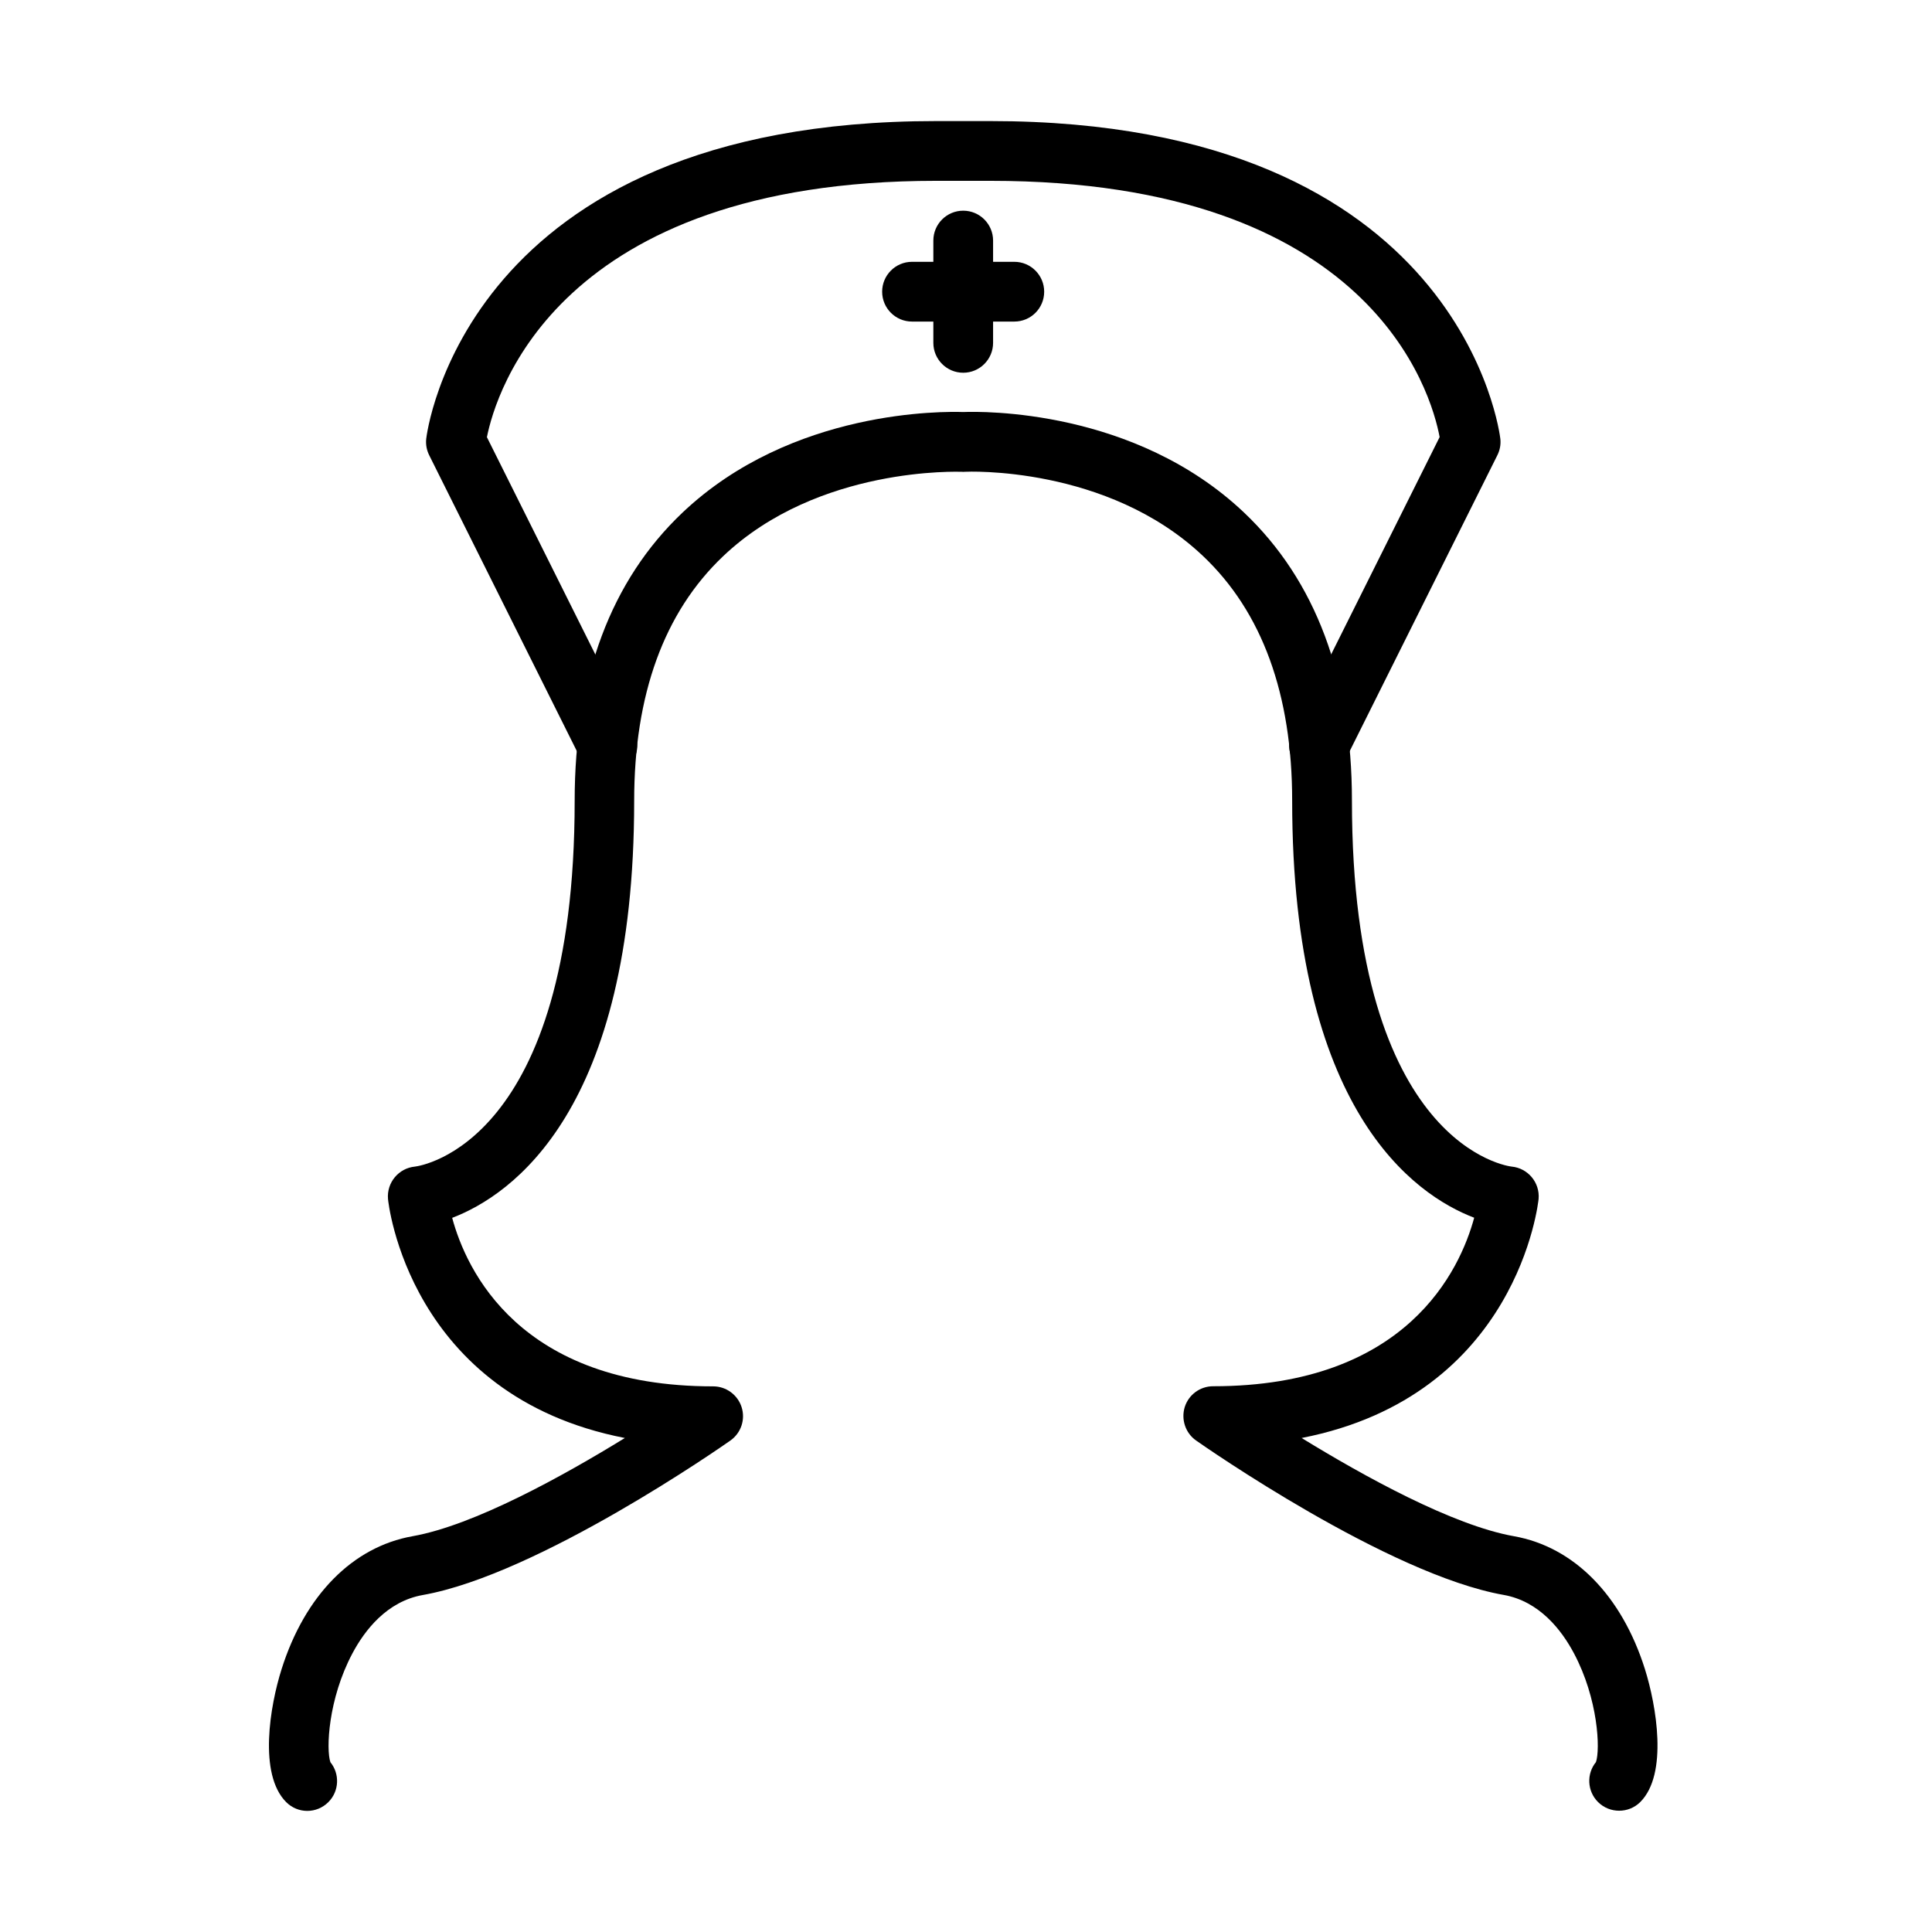
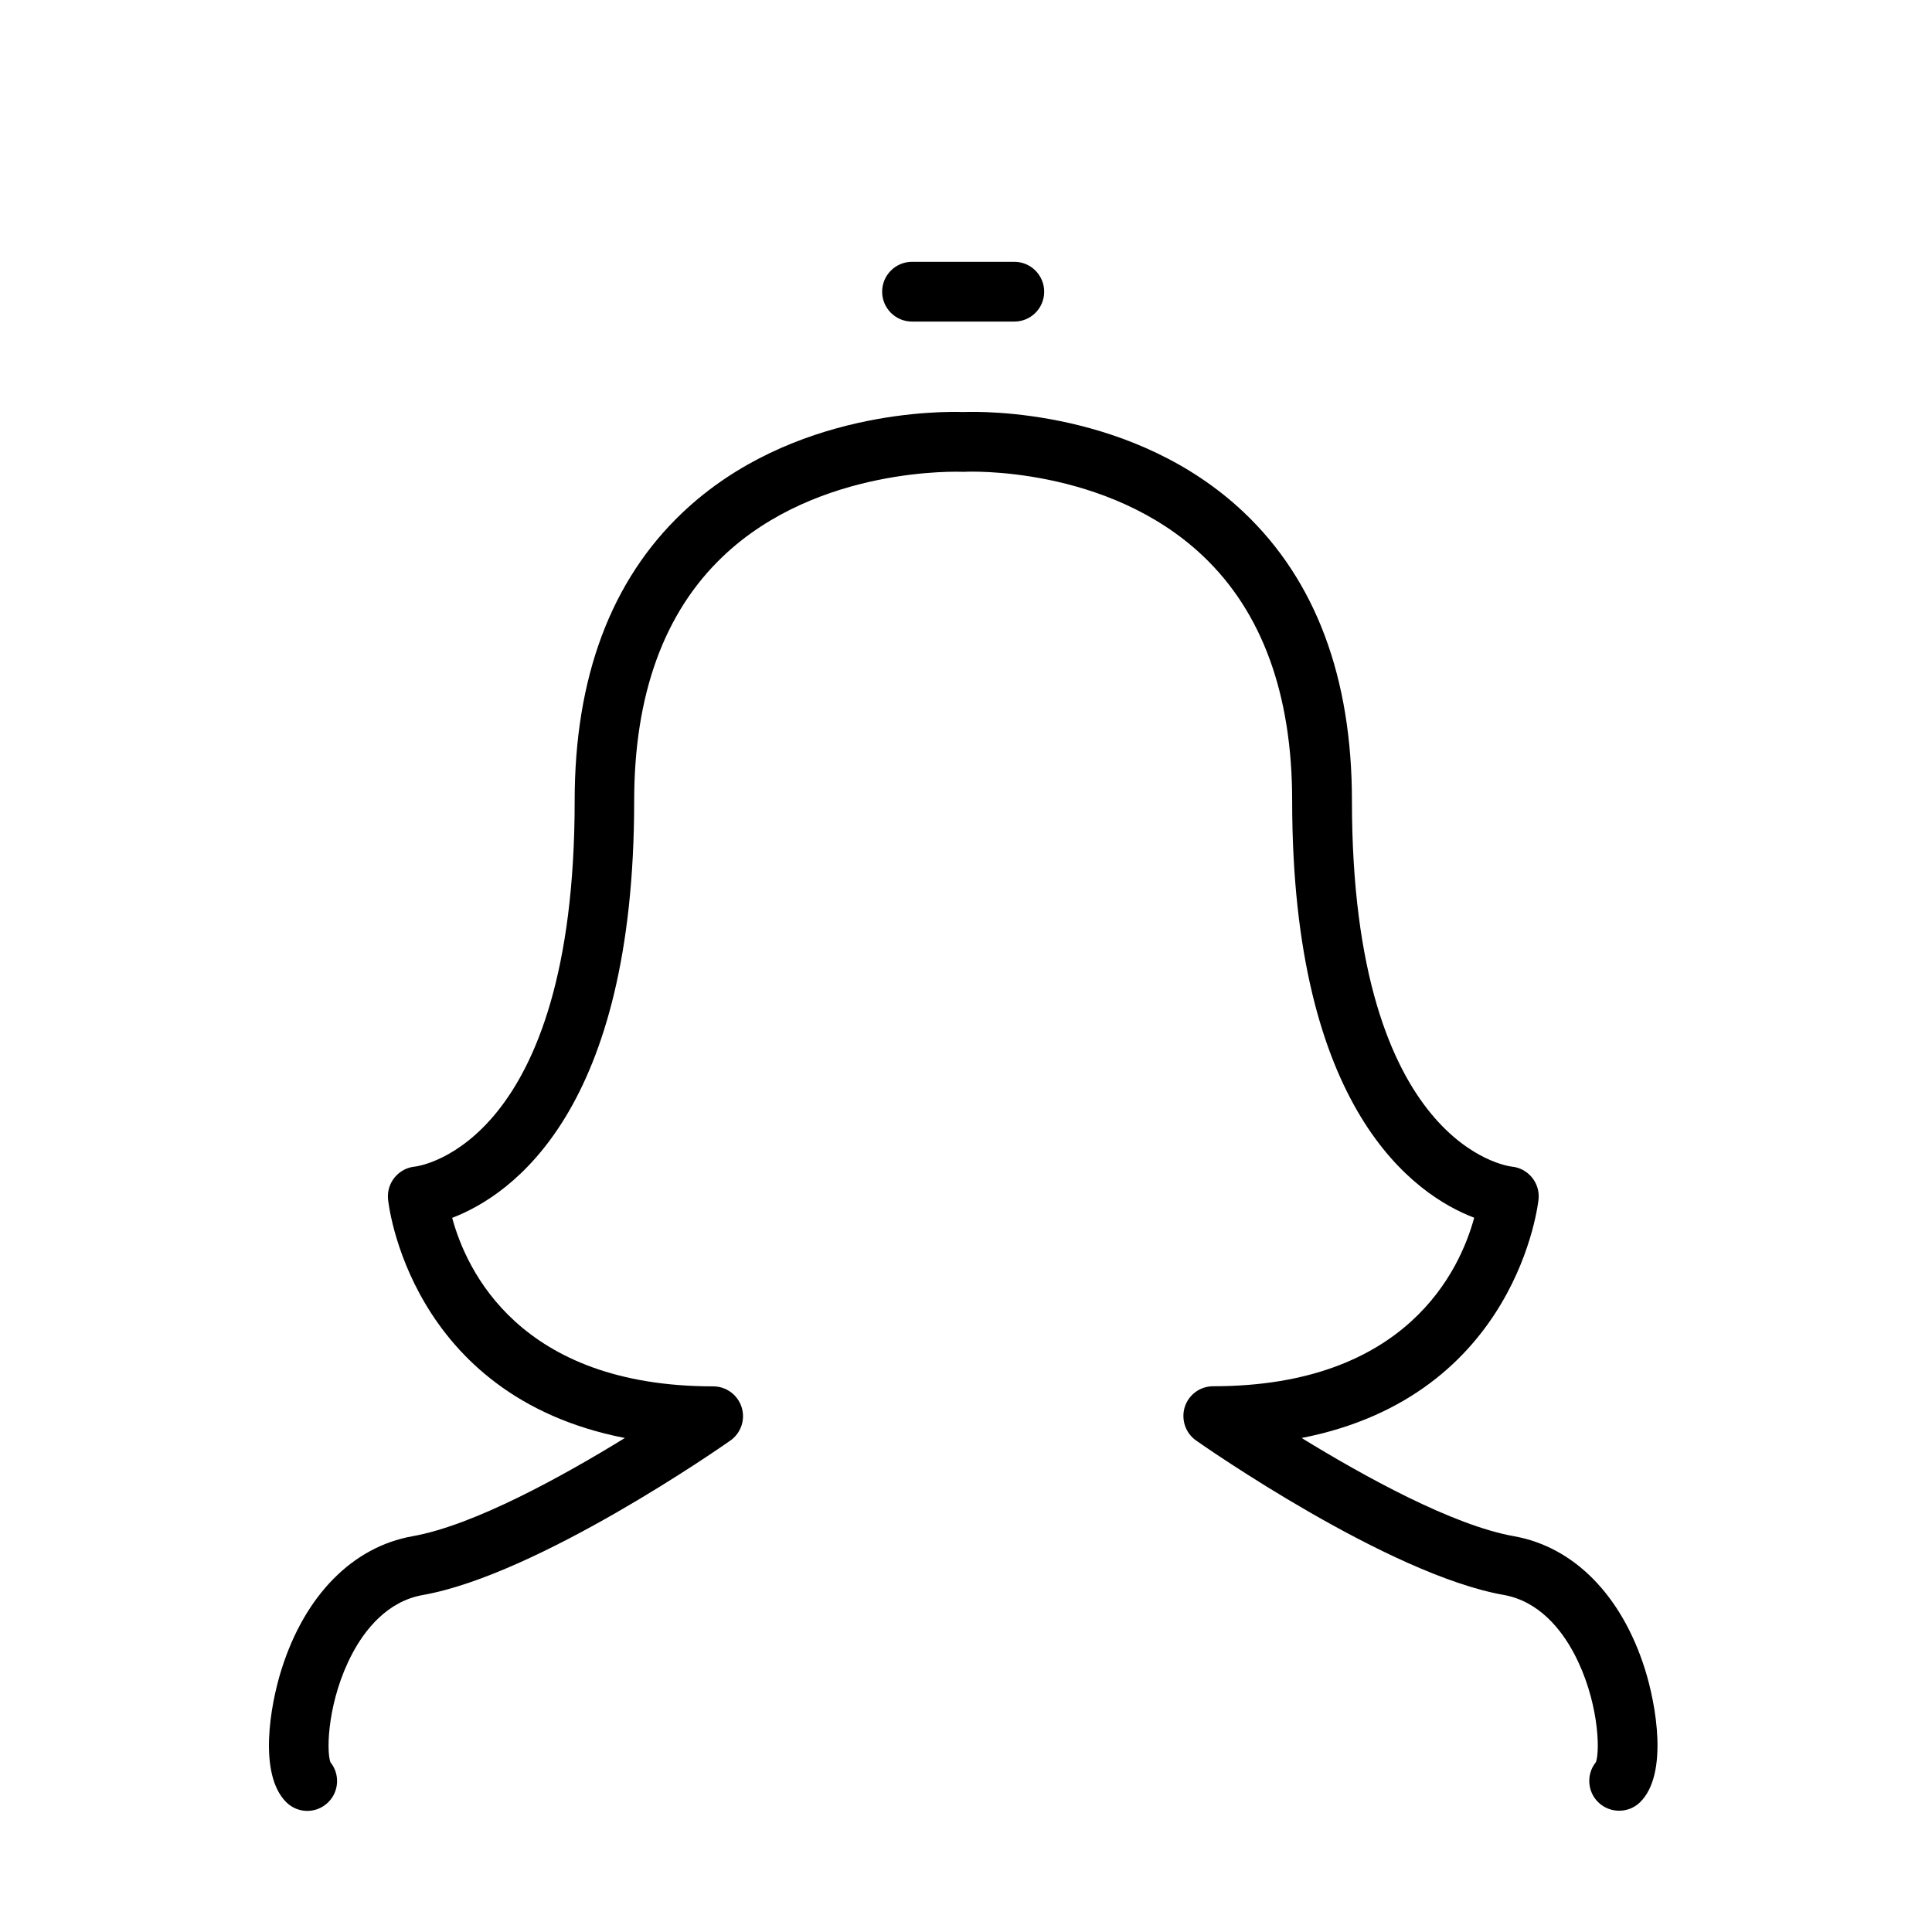
<svg xmlns="http://www.w3.org/2000/svg" fill="#000000" width="800px" height="800px" version="1.1" viewBox="144 144 512 512">
  <g>
    <path d="m573.09 623.86c-2.027 0-4.055-0.762-5.606-2.312-2.883-2.883-3.074-7.473-0.539-10.578 1.172-3.324 0.602-16.723-5.828-28.82-3.262-6.144-9.152-13.809-18.652-15.484-30.625-5.418-79.43-39.461-81.488-40.918-2.816-1.965-4.019-5.574-3.008-8.867 1.047-3.293 4.082-5.512 7.535-5.512 51.367 0 65.434-30.879 69.172-44.656-15.836-6.047-48.238-28.469-48.238-110.5 0-28.188-7.945-50.039-23.656-64.891-25.398-24.039-62.707-22.328-63.09-22.297-0.285 0.031-0.566 0.031-0.852 0-0.383 0.031-37.973-1.617-63.215 22.391-15.645 14.852-23.562 36.672-23.562 64.828 0 82.059-32.43 104.45-48.23 110.5 3.703 13.746 17.766 44.656 69.164 44.656 3.453 0 6.496 2.246 7.539 5.512 1.047 3.293-0.156 6.871-3.008 8.867-2.059 1.457-50.828 35.5-81.488 40.918-9.5 1.68-15.395 9.34-18.656 15.484-6.43 12.098-6.996 25.465-5.824 28.82 2.531 3.106 2.344 7.695-0.539 10.578-3.102 3.106-8.074 3.106-11.18 0-7.41-7.41-4.273-25.59-1.234-35.184 6.176-19.605 18.844-32.465 34.711-35.281 16.309-2.883 39.902-15.961 56.277-26.031-57.449-11.18-62.738-62.742-62.77-63.344-0.379-4.336 2.816-8.172 7.156-8.582 1.613-0.191 42.312-6.238 42.312-96.941 0-32.715 9.625-58.398 28.598-76.391 29.008-27.488 69.516-26.793 74.391-26.633 4.941-0.191 45.387-0.855 74.395 26.633 18.973 17.992 28.598 43.676 28.598 76.391 0 91.969 41.902 96.91 42.312 96.941 4.34 0.41 7.535 4.246 7.156 8.582-0.062 0.57-5.348 52.129-62.801 63.344 16.406 10.07 40 23.148 56.277 26.031 15.867 2.816 28.535 15.645 34.711 35.25 3.008 9.594 6.176 27.773-1.234 35.184-1.551 1.551-3.578 2.312-5.606 2.312z" />
-     <path d="m493.53 349.48c-1.172 0-2.402-0.254-3.512-0.824-3.894-1.961-5.512-6.68-3.547-10.605l39.047-78.227c-2.215-11.781-18.082-67.902-119.02-67.902h-14.441c-100.33 0-116.73 56.406-119.02 67.934l39.016 78.195c1.965 3.894 0.352 8.645-3.543 10.605-3.898 1.934-8.648 0.383-10.613-3.547l-40.156-80.473c-0.664-1.332-0.949-2.82-0.793-4.309 0.094-0.852 9.754-84.242 135.11-84.242h14.441c125.35 0 135.01 83.422 135.11 84.242 0.16 1.488-0.125 2.977-0.793 4.309l-40.156 80.473c-1.422 2.789-4.215 4.371-7.129 4.371z" />
-     <path d="m399.26 242.78c-4.367 0-7.914-3.547-7.914-7.918v-27.109c0-4.371 3.547-7.918 7.914-7.918 4.371 0 7.918 3.547 7.918 7.918v27.109c0 4.371-3.547 7.918-7.918 7.918z" />
    <path d="m412.8 229.22h-27.109c-4.367 0-7.914-3.547-7.914-7.918 0-4.371 3.547-7.918 7.914-7.918h27.109c4.371 0 7.918 3.547 7.918 7.918 0 4.402-3.547 7.918-7.918 7.918z" />
  </g>
</svg>